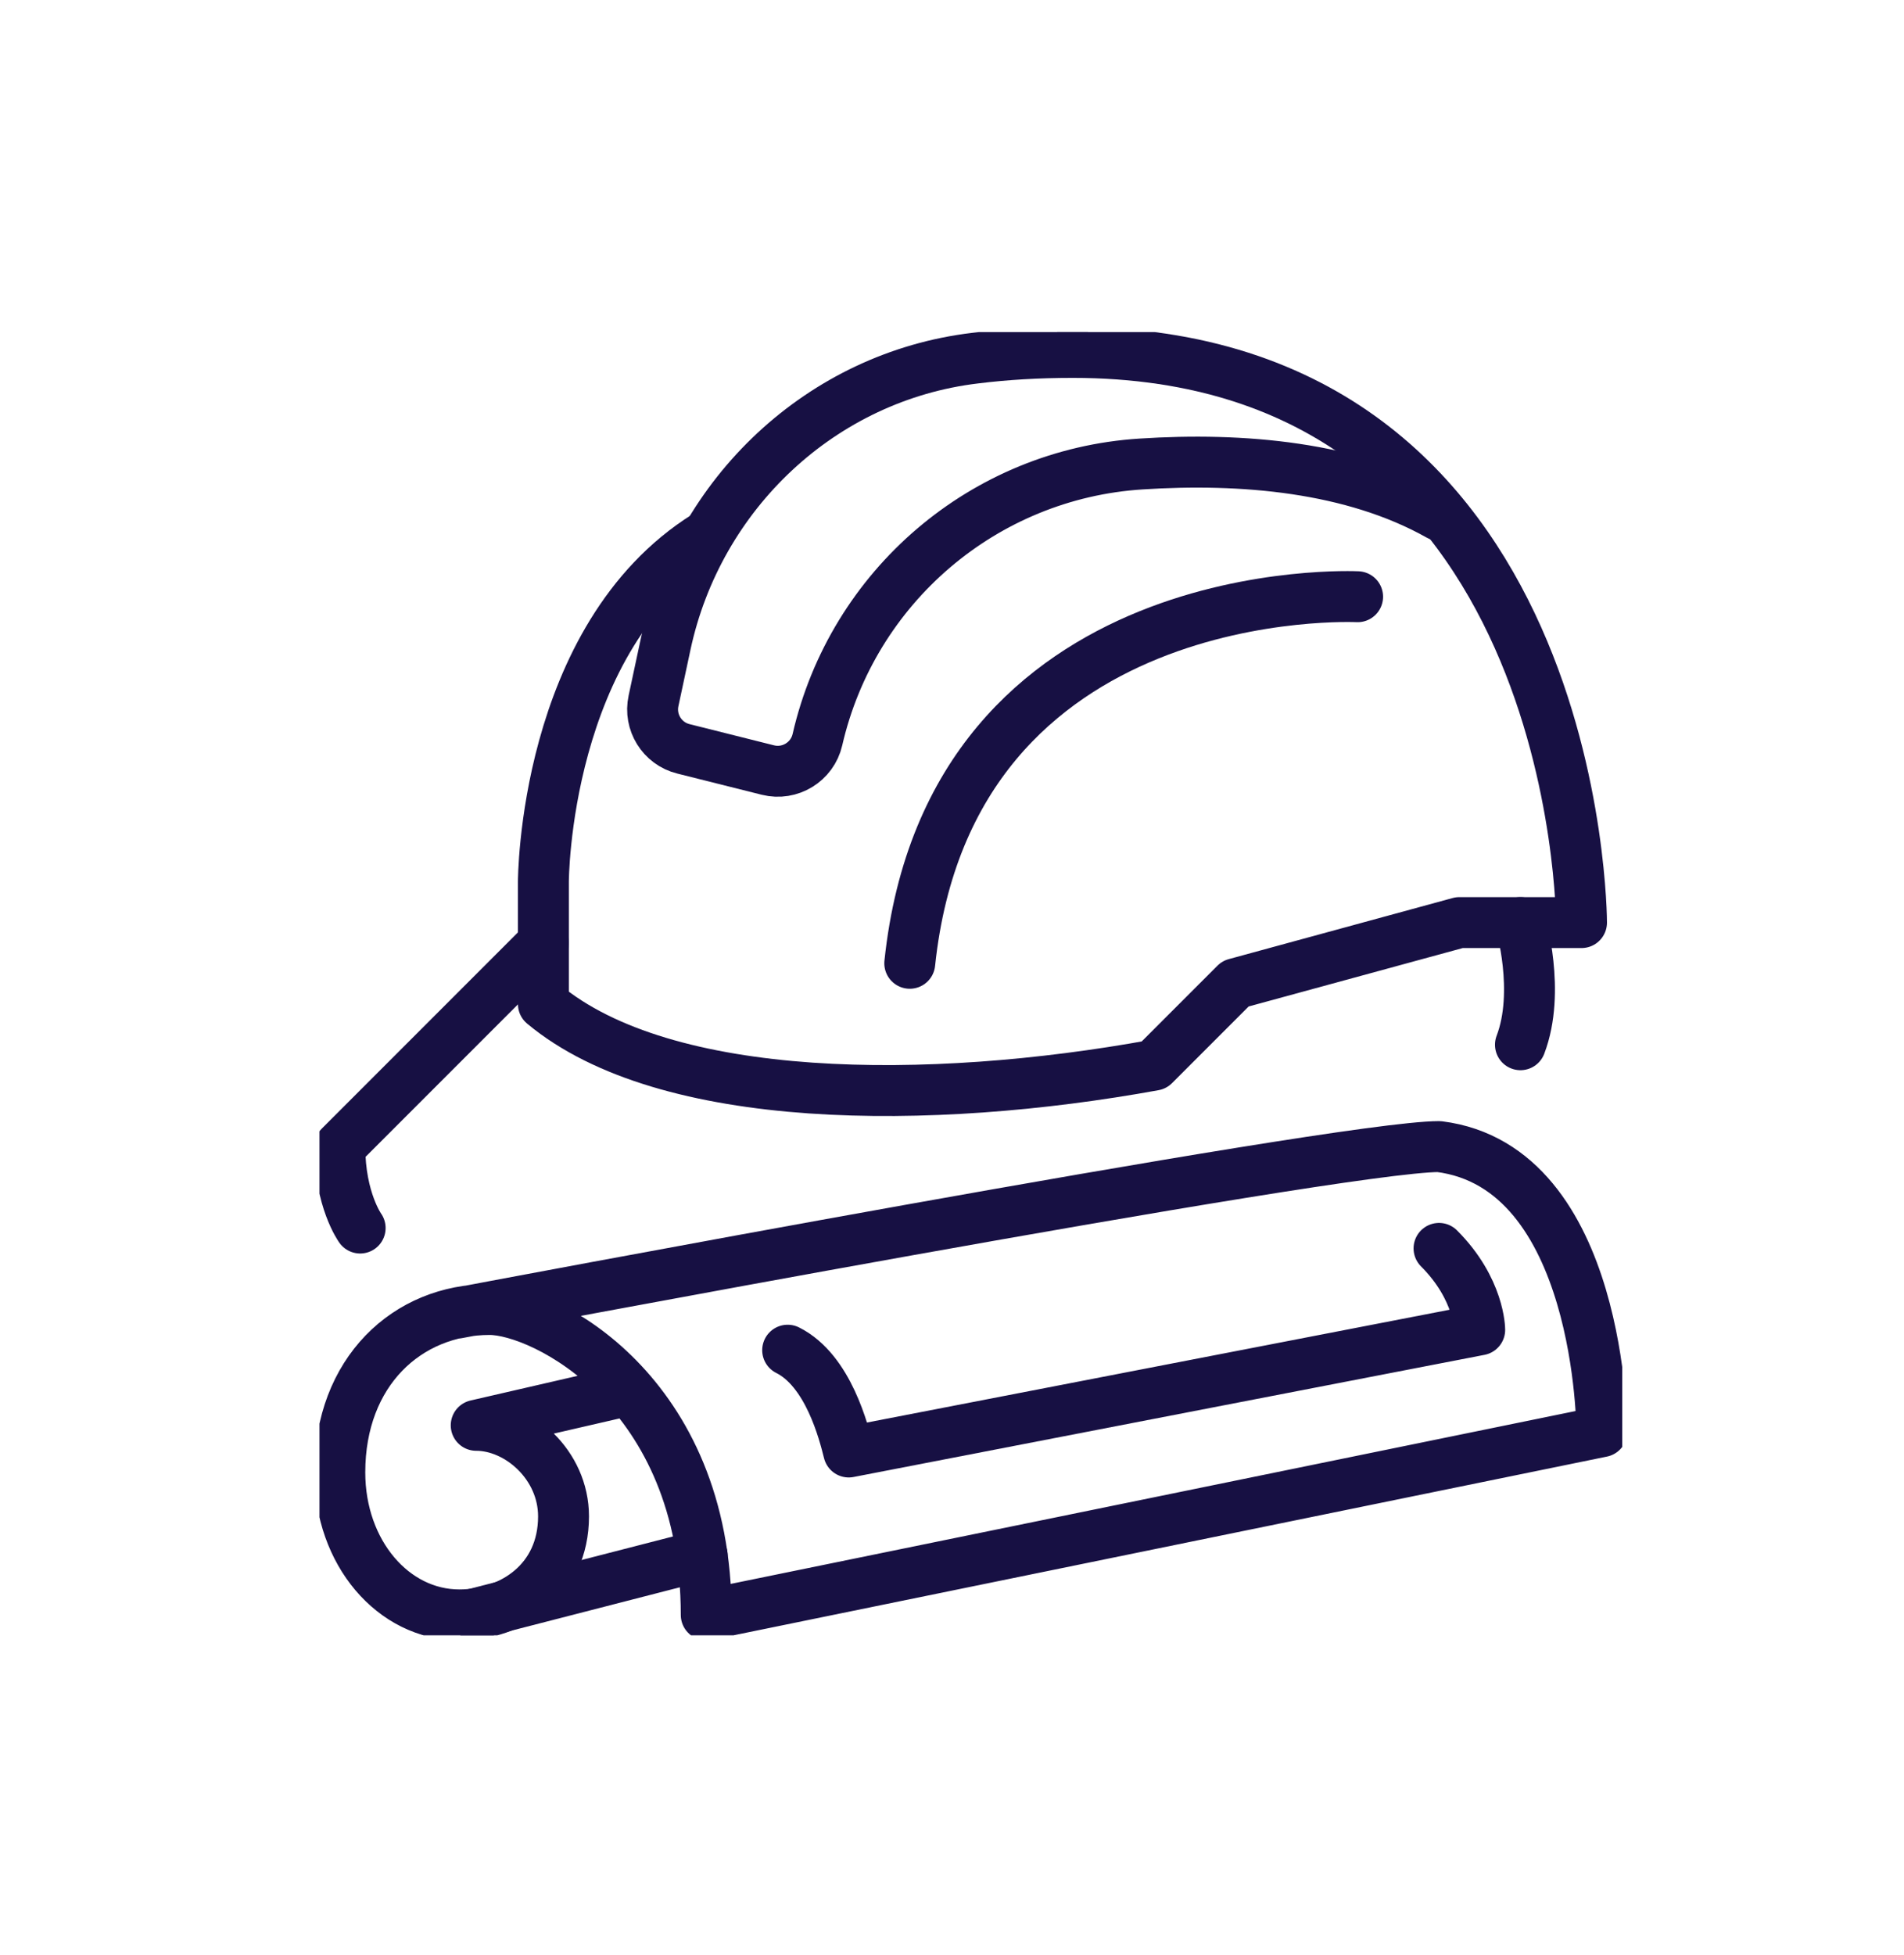
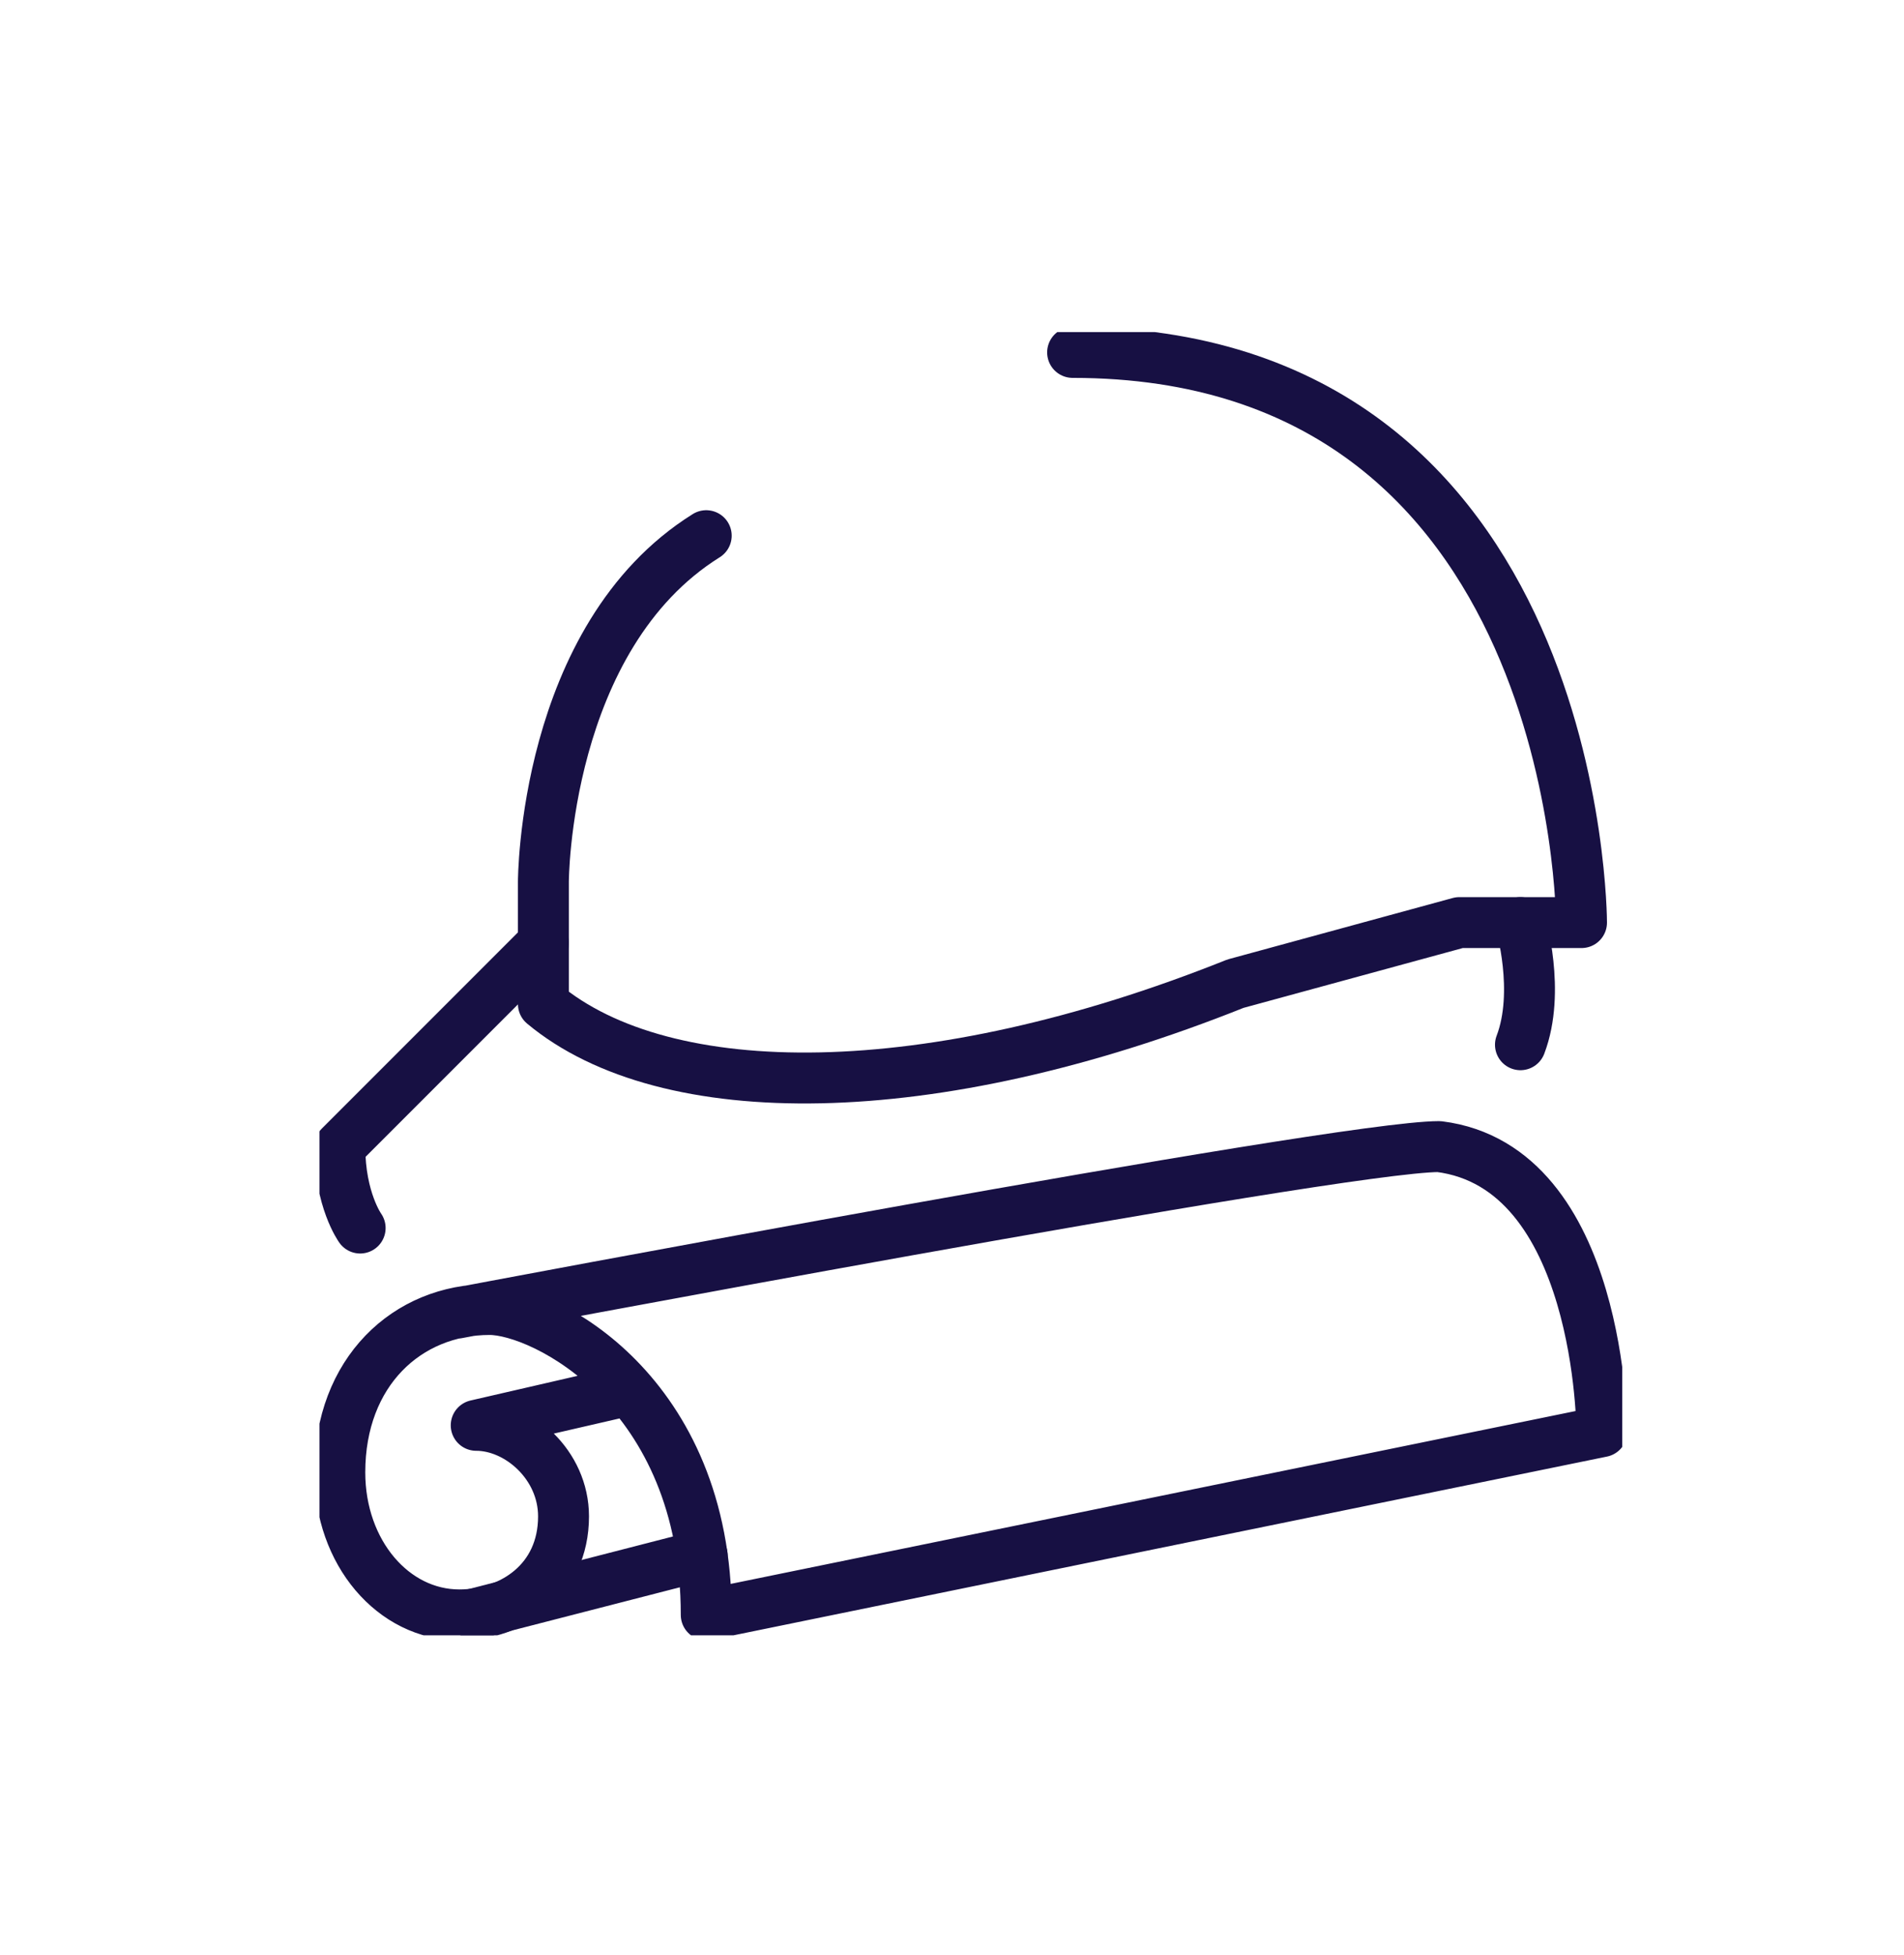
<svg xmlns="http://www.w3.org/2000/svg" width="38" height="39" viewBox="0 0 38 39" fill="none">
  <g clip-path="url(#clip0_1543_486)">
    <path d="M9.122 26.198C9.122 26.198 26.689 22.875 28.72 22.875C31.97 23.281 31.97 28.562 31.97 28.562L14.095 32.218C14.095 27.75 10.845 26.125 9.772 26.125C8.127 26.125 6.782 27.368 6.782 29.375C6.782 30.979 7.851 32.218 9.167 32.218C10.219 32.218 11.247 31.536 11.247 30.252C11.247 29.224 10.349 28.436 9.504 28.436L12.466 27.754" stroke="#171043" stroke-width="1.016" stroke-linecap="round" stroke-linejoin="round" />
-     <path d="M15.72 26.937C16.532 27.343 16.841 28.578 16.939 28.968L29.532 26.531C29.532 26.531 29.532 25.718 28.72 24.906" stroke="#171043" stroke-width="1.016" stroke-linecap="round" stroke-linejoin="round" />
    <path d="M9.468 32.198L14.014 31.028" stroke="#171043" stroke-width="1.016" stroke-linecap="round" stroke-linejoin="round" />
    <path d="M7.188 24.5C7.188 24.5 6.782 23.939 6.782 22.875L10.845 18.812" stroke="#171043" stroke-width="1.016" stroke-linecap="round" stroke-linejoin="round" />
-     <path d="M21.407 7.031C31.564 7.031 31.564 18.406 31.564 18.406H29.126L24.657 19.625L23.032 21.25C18.564 22.062 13.282 22.062 10.845 20.031V17.593C10.845 17.593 10.845 12.718 14.095 10.687" stroke="#171043" stroke-width="1.016" stroke-linecap="round" stroke-linejoin="round" />
-     <path d="M28.72 10.281C26.99 9.31 24.784 9.127 22.773 9.257C19.641 9.456 17.016 11.699 16.314 14.758C16.212 15.2 15.765 15.473 15.326 15.363L13.64 14.94C13.214 14.835 12.95 14.408 13.043 13.982L13.283 12.86C13.929 9.842 16.399 7.51 19.462 7.145C20.059 7.071 20.709 7.031 21.408 7.031" stroke="#171043" stroke-width="1.016" stroke-linecap="round" stroke-linejoin="round" />
-     <path d="M27.095 11.905C27.095 11.905 18.97 11.499 18.157 19.218" stroke="#171043" stroke-width="1.016" stroke-linecap="round" stroke-linejoin="round" />
+     <path d="M21.407 7.031C31.564 7.031 31.564 18.406 31.564 18.406H29.126L24.657 19.625C18.564 22.062 13.282 22.062 10.845 20.031V17.593C10.845 17.593 10.845 12.718 14.095 10.687" stroke="#171043" stroke-width="1.016" stroke-linecap="round" stroke-linejoin="round" />
    <path d="M30.345 18.406C30.345 18.406 30.751 19.779 30.345 20.843" stroke="#171043" stroke-width="1.016" stroke-linecap="round" stroke-linejoin="round" />
  </g>
  <defs>
    <clipPath id="clip0_1543_486">
      <rect width="26" height="26" fill="white" transform="translate(6.376 6.625)" />
    </clipPath>
  </defs>
</svg>